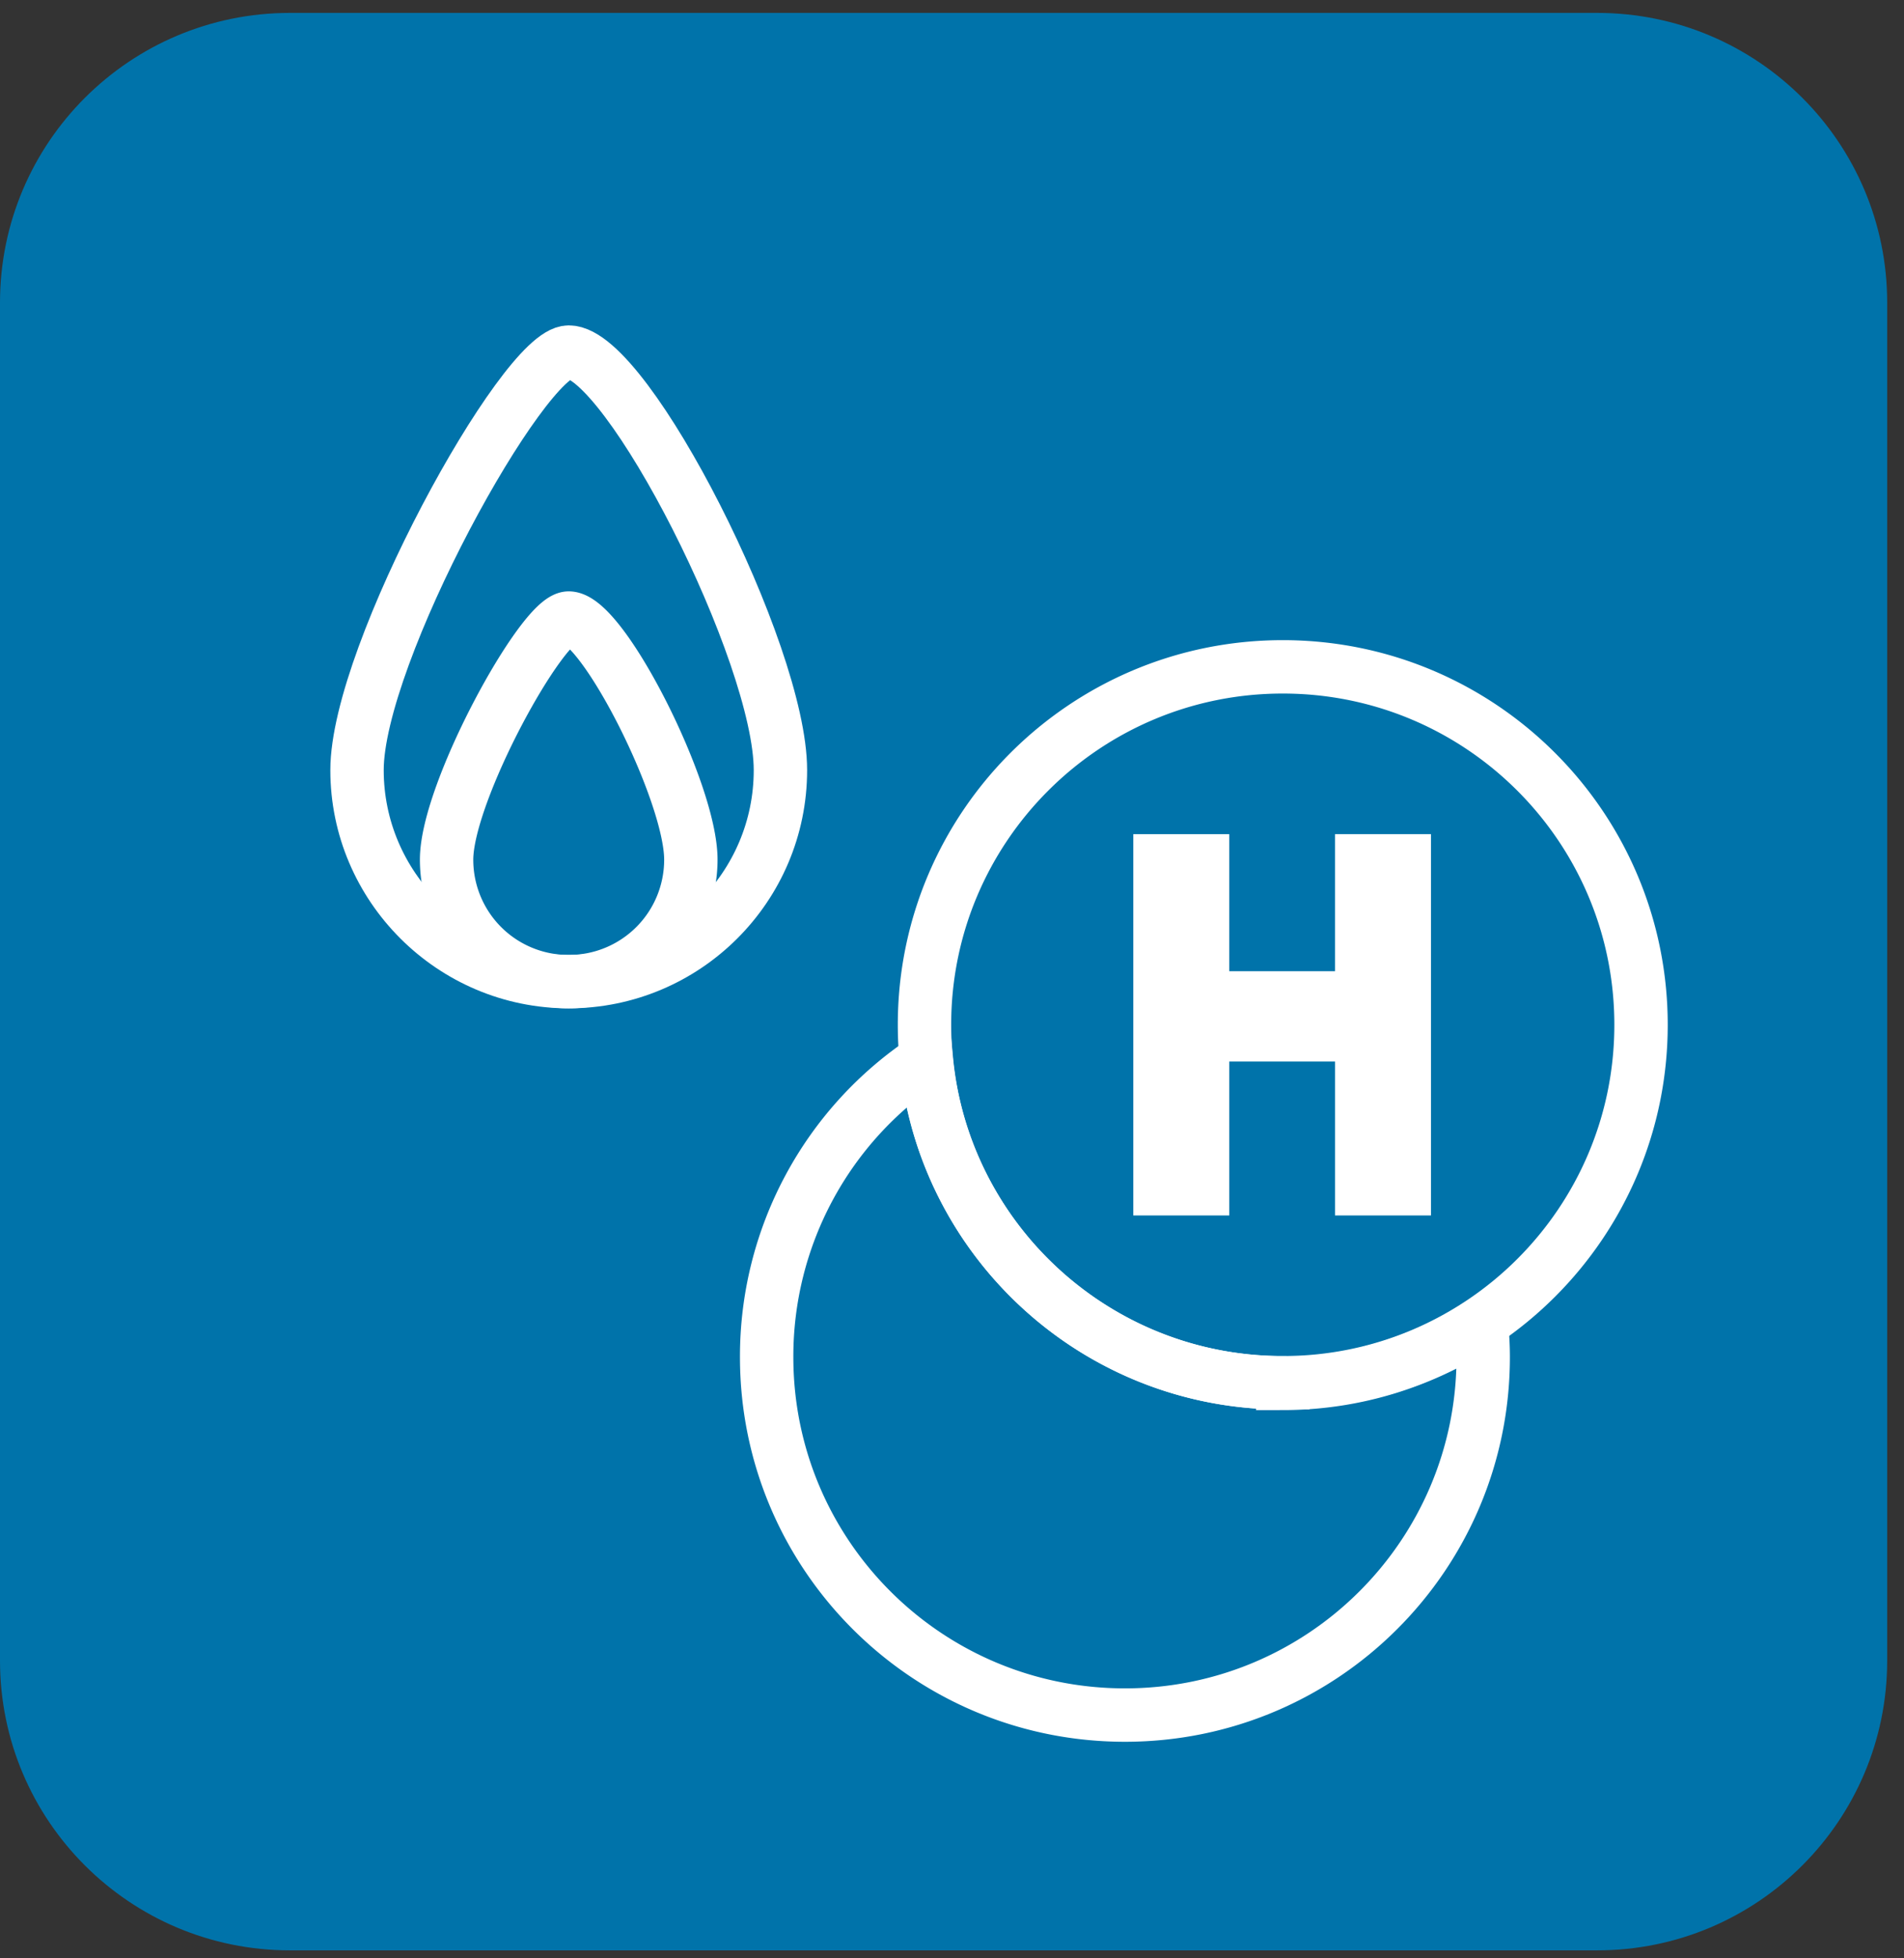
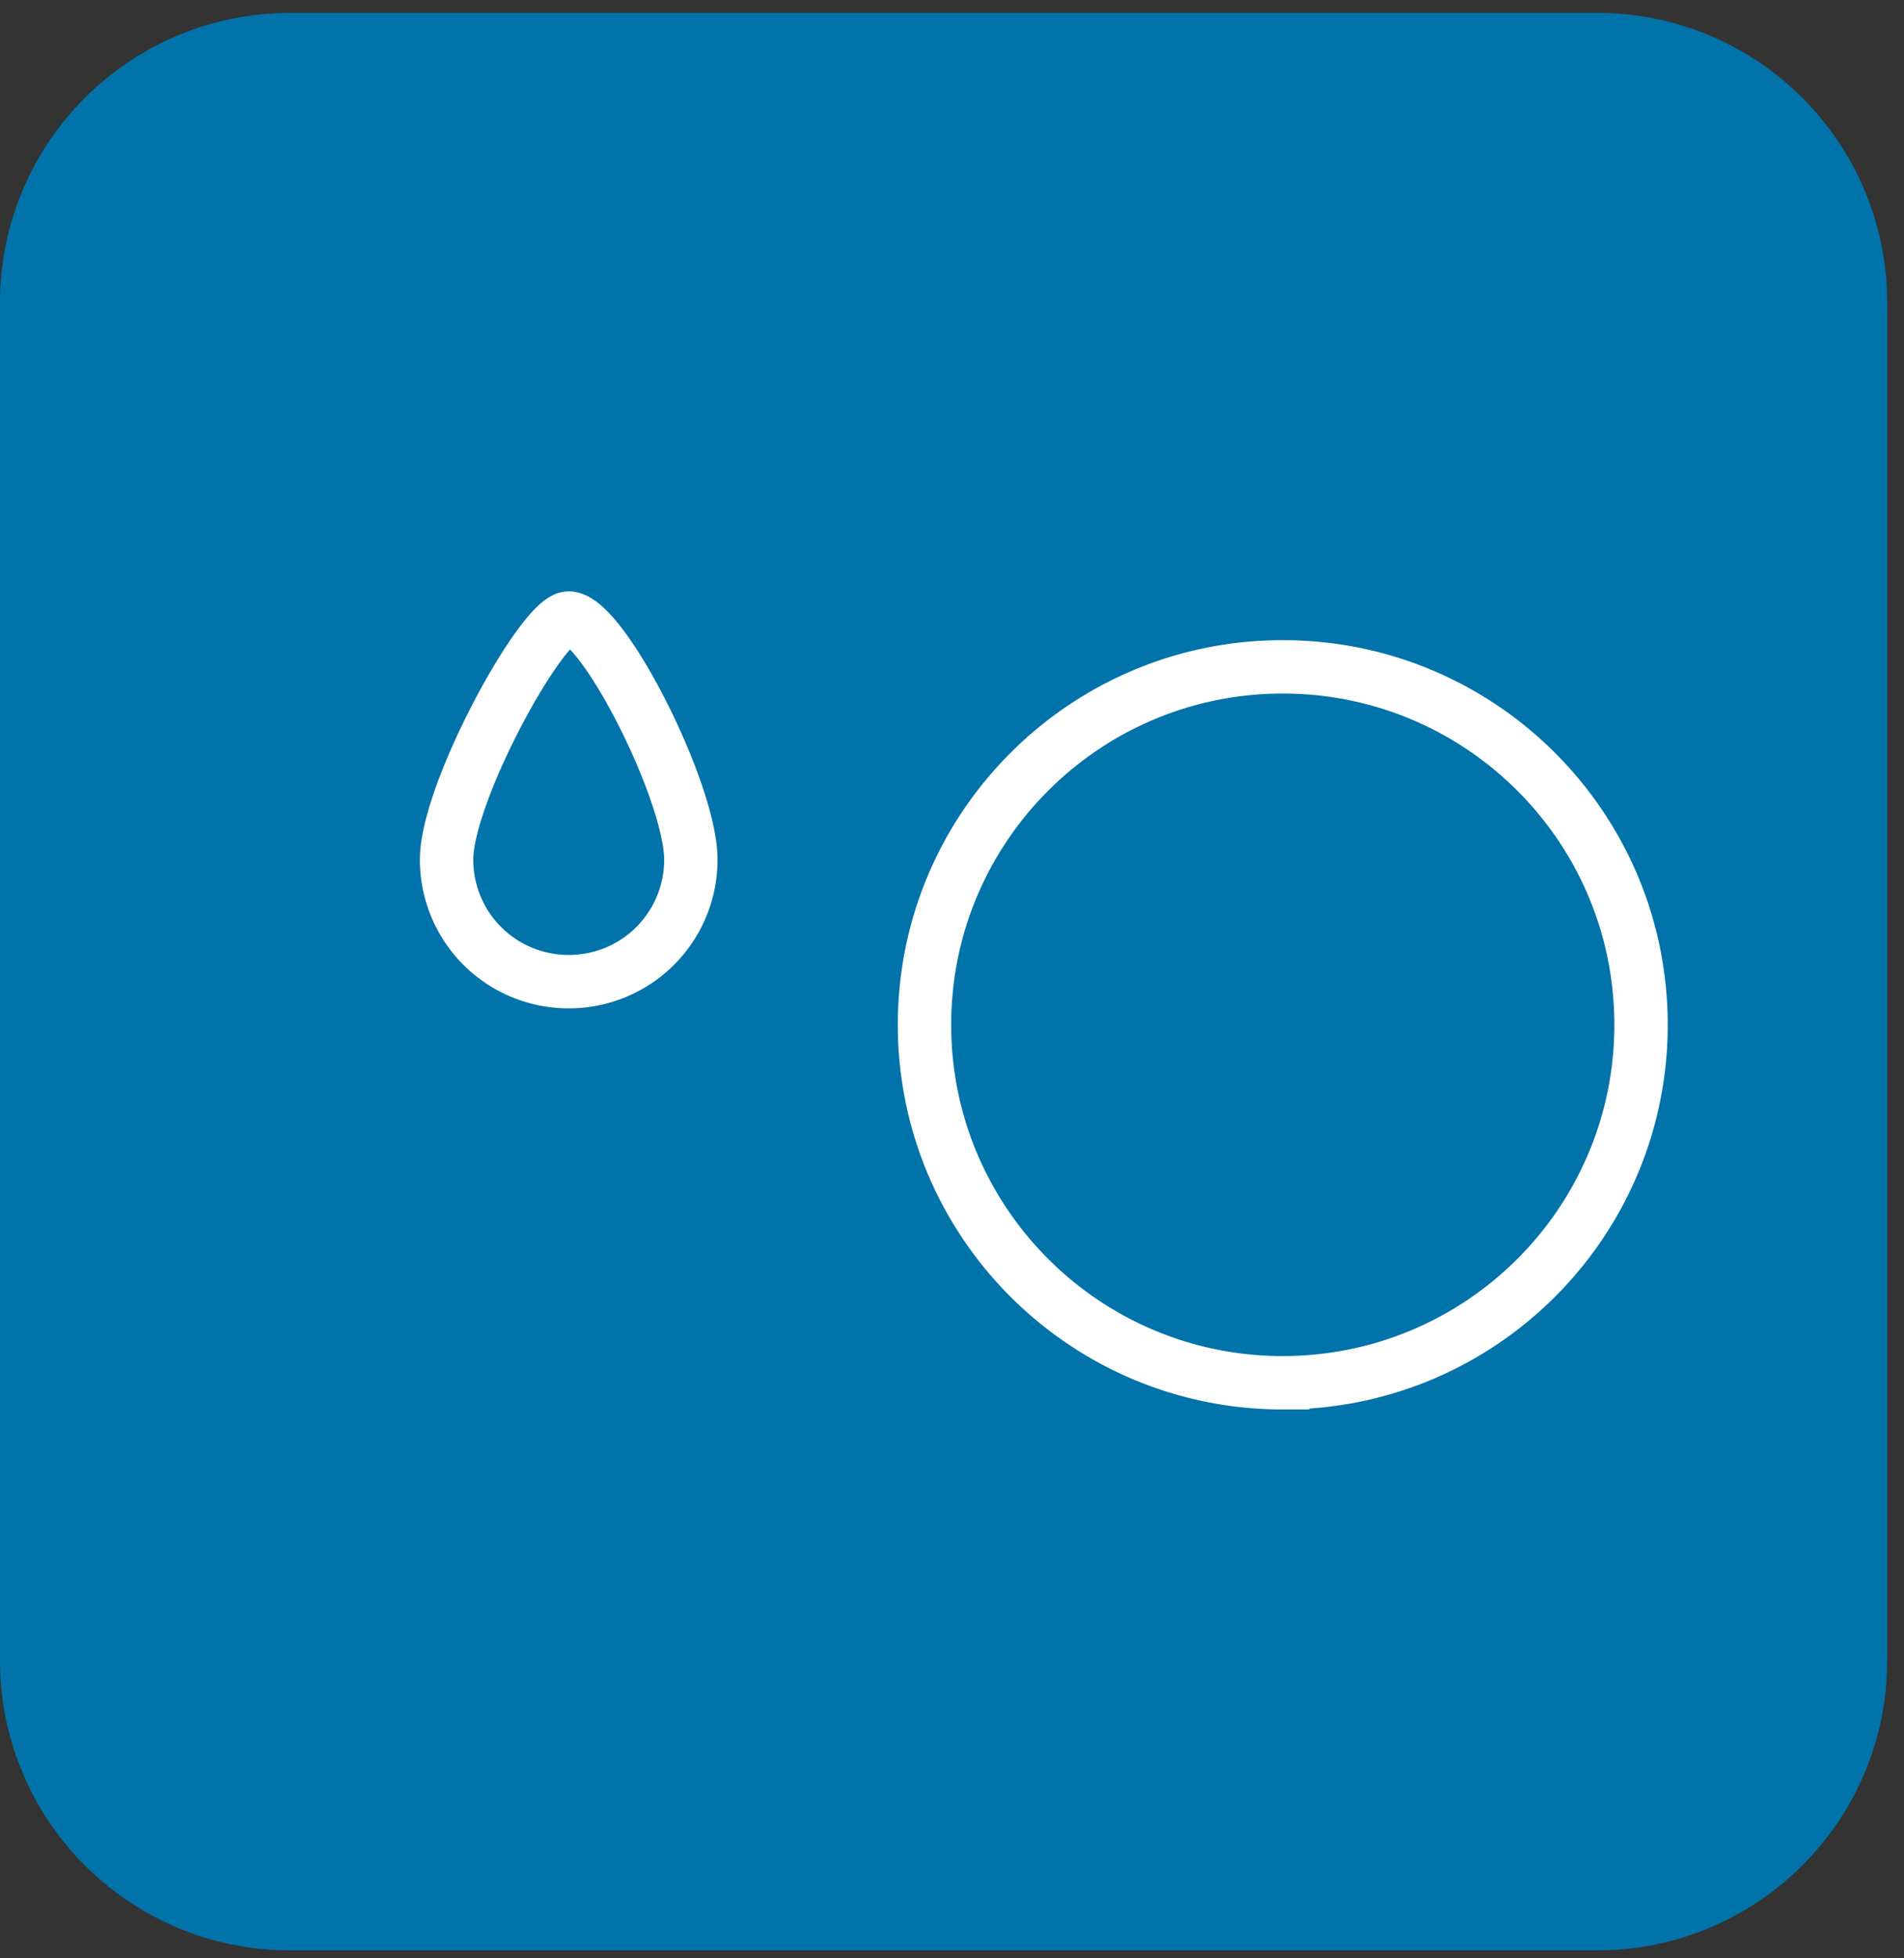
<svg xmlns="http://www.w3.org/2000/svg" width="107" height="110" fill="none">
  <rect width="100%" height="100%" fill="#333333" stroke="none" />
  <path d="M89.758.725h-73.46C7.296.725 0 8.013 0 17.002V93.29c0 8.989 7.297 16.277 16.297 16.277h73.461c9 0 16.297-7.288 16.297-16.277V17.002c0-8.99-7.296-16.277-16.297-16.277Z" fill="#0073AA" />
-   <path d="M43.858 43.263c0 6.574-5.35 11.883-11.897 11.883-6.547 0-11.897-5.344-11.897-11.883 0-6.539 9.363-23.484 11.897-23.484 3.273 0 11.897 16.91 11.897 23.484Z" stroke="#fff" stroke-width="3" stroke-miterlimit="10" />
  <path d="M38.824 48.29a6.846 6.846 0 0 1-6.863 6.856 6.846 6.846 0 0 1-6.864-6.855c0-3.797 5.385-13.57 6.863-13.57 1.901 0 6.864 9.773 6.864 13.57ZM72.088 77.68c11.12 0 20.134-9.003 20.134-20.108 0-11.106-9.014-20.11-20.134-20.11-11.12 0-20.134 9.004-20.134 20.11 0 11.105 9.014 20.109 20.134 20.109Z" stroke="#fff" stroke-width="3" stroke-miterlimit="10" />
-   <path d="M72.088 77.68c-10.454 0-19.078-7.98-20.028-18.175a20.007 20.007 0 0 0-8.976 16.734c0 11.11 9.011 20.11 20.134 20.11 11.123 0 20.134-9 20.134-20.11 0-.633-.035-1.3-.106-1.898-3.203 2.11-7.004 3.375-11.158 3.375v-.035Z" stroke="#fff" stroke-width="3" stroke-miterlimit="10" />
-   <path d="M67.583 48.36v7.7h8.94v-7.7h2.394v18.422h-2.393v-8.648h-8.941v8.648h-2.394V48.361h2.394Z" stroke="#fff" stroke-width="3" stroke-miterlimit="10" />
</svg>